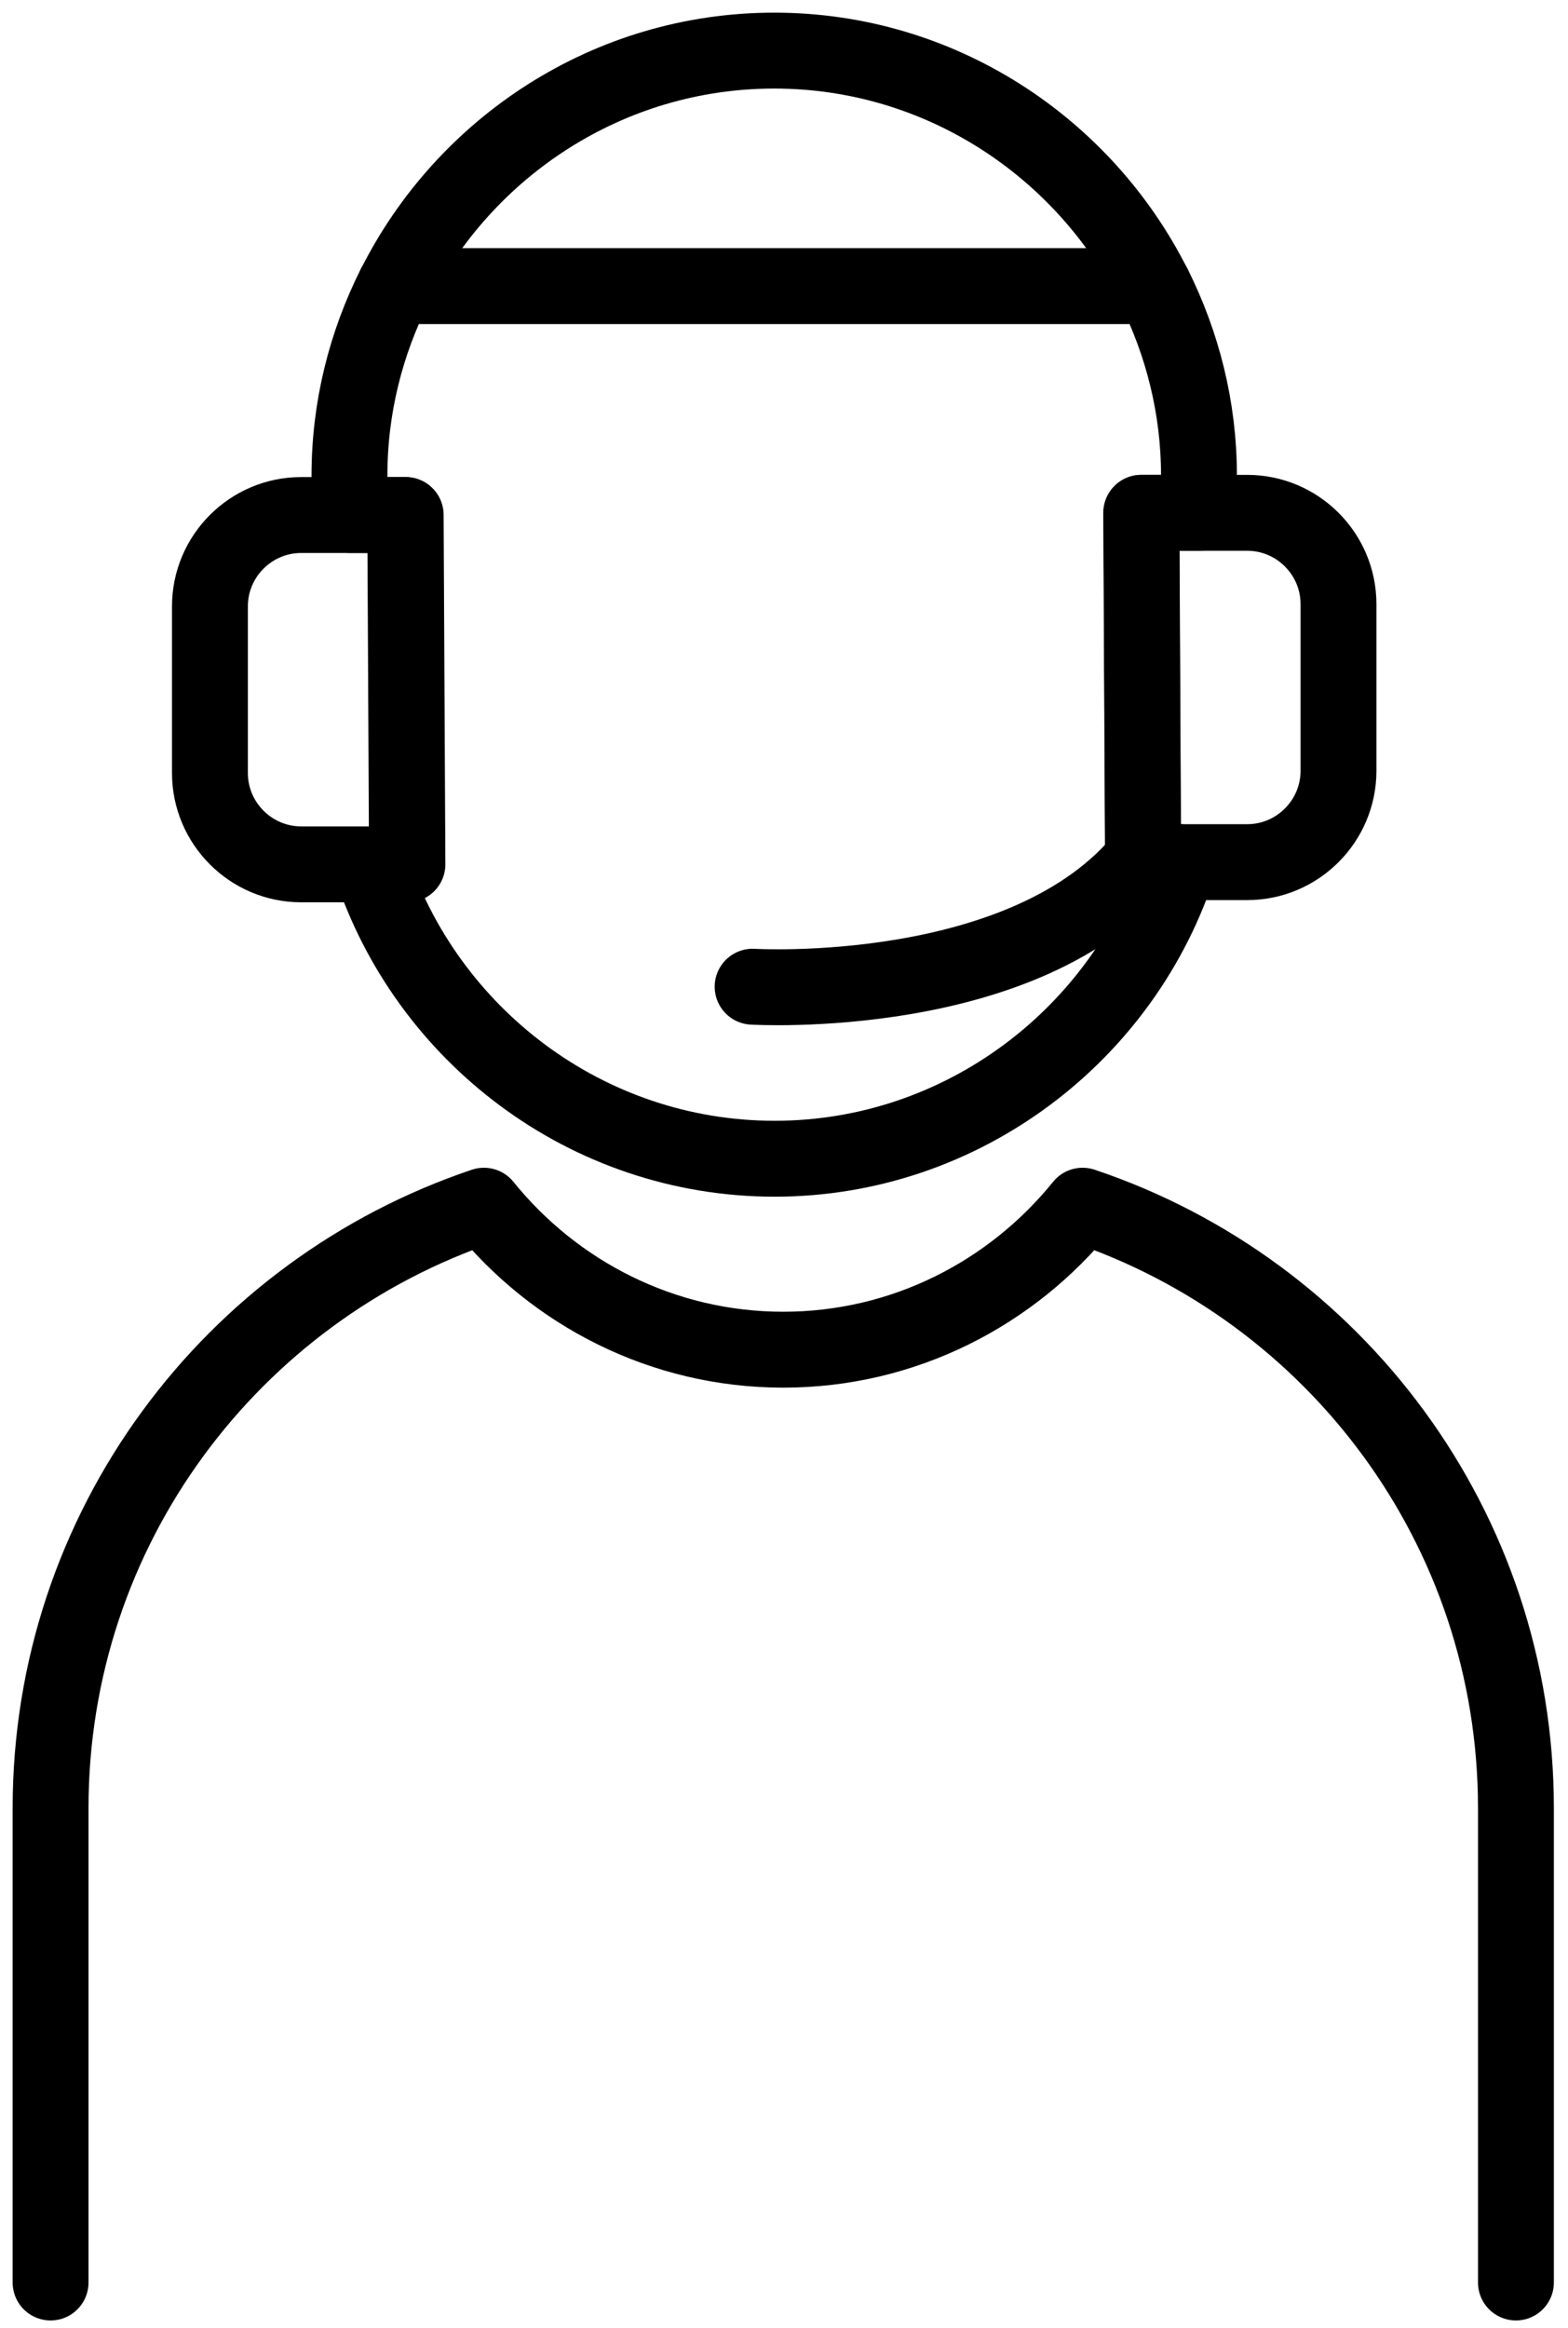
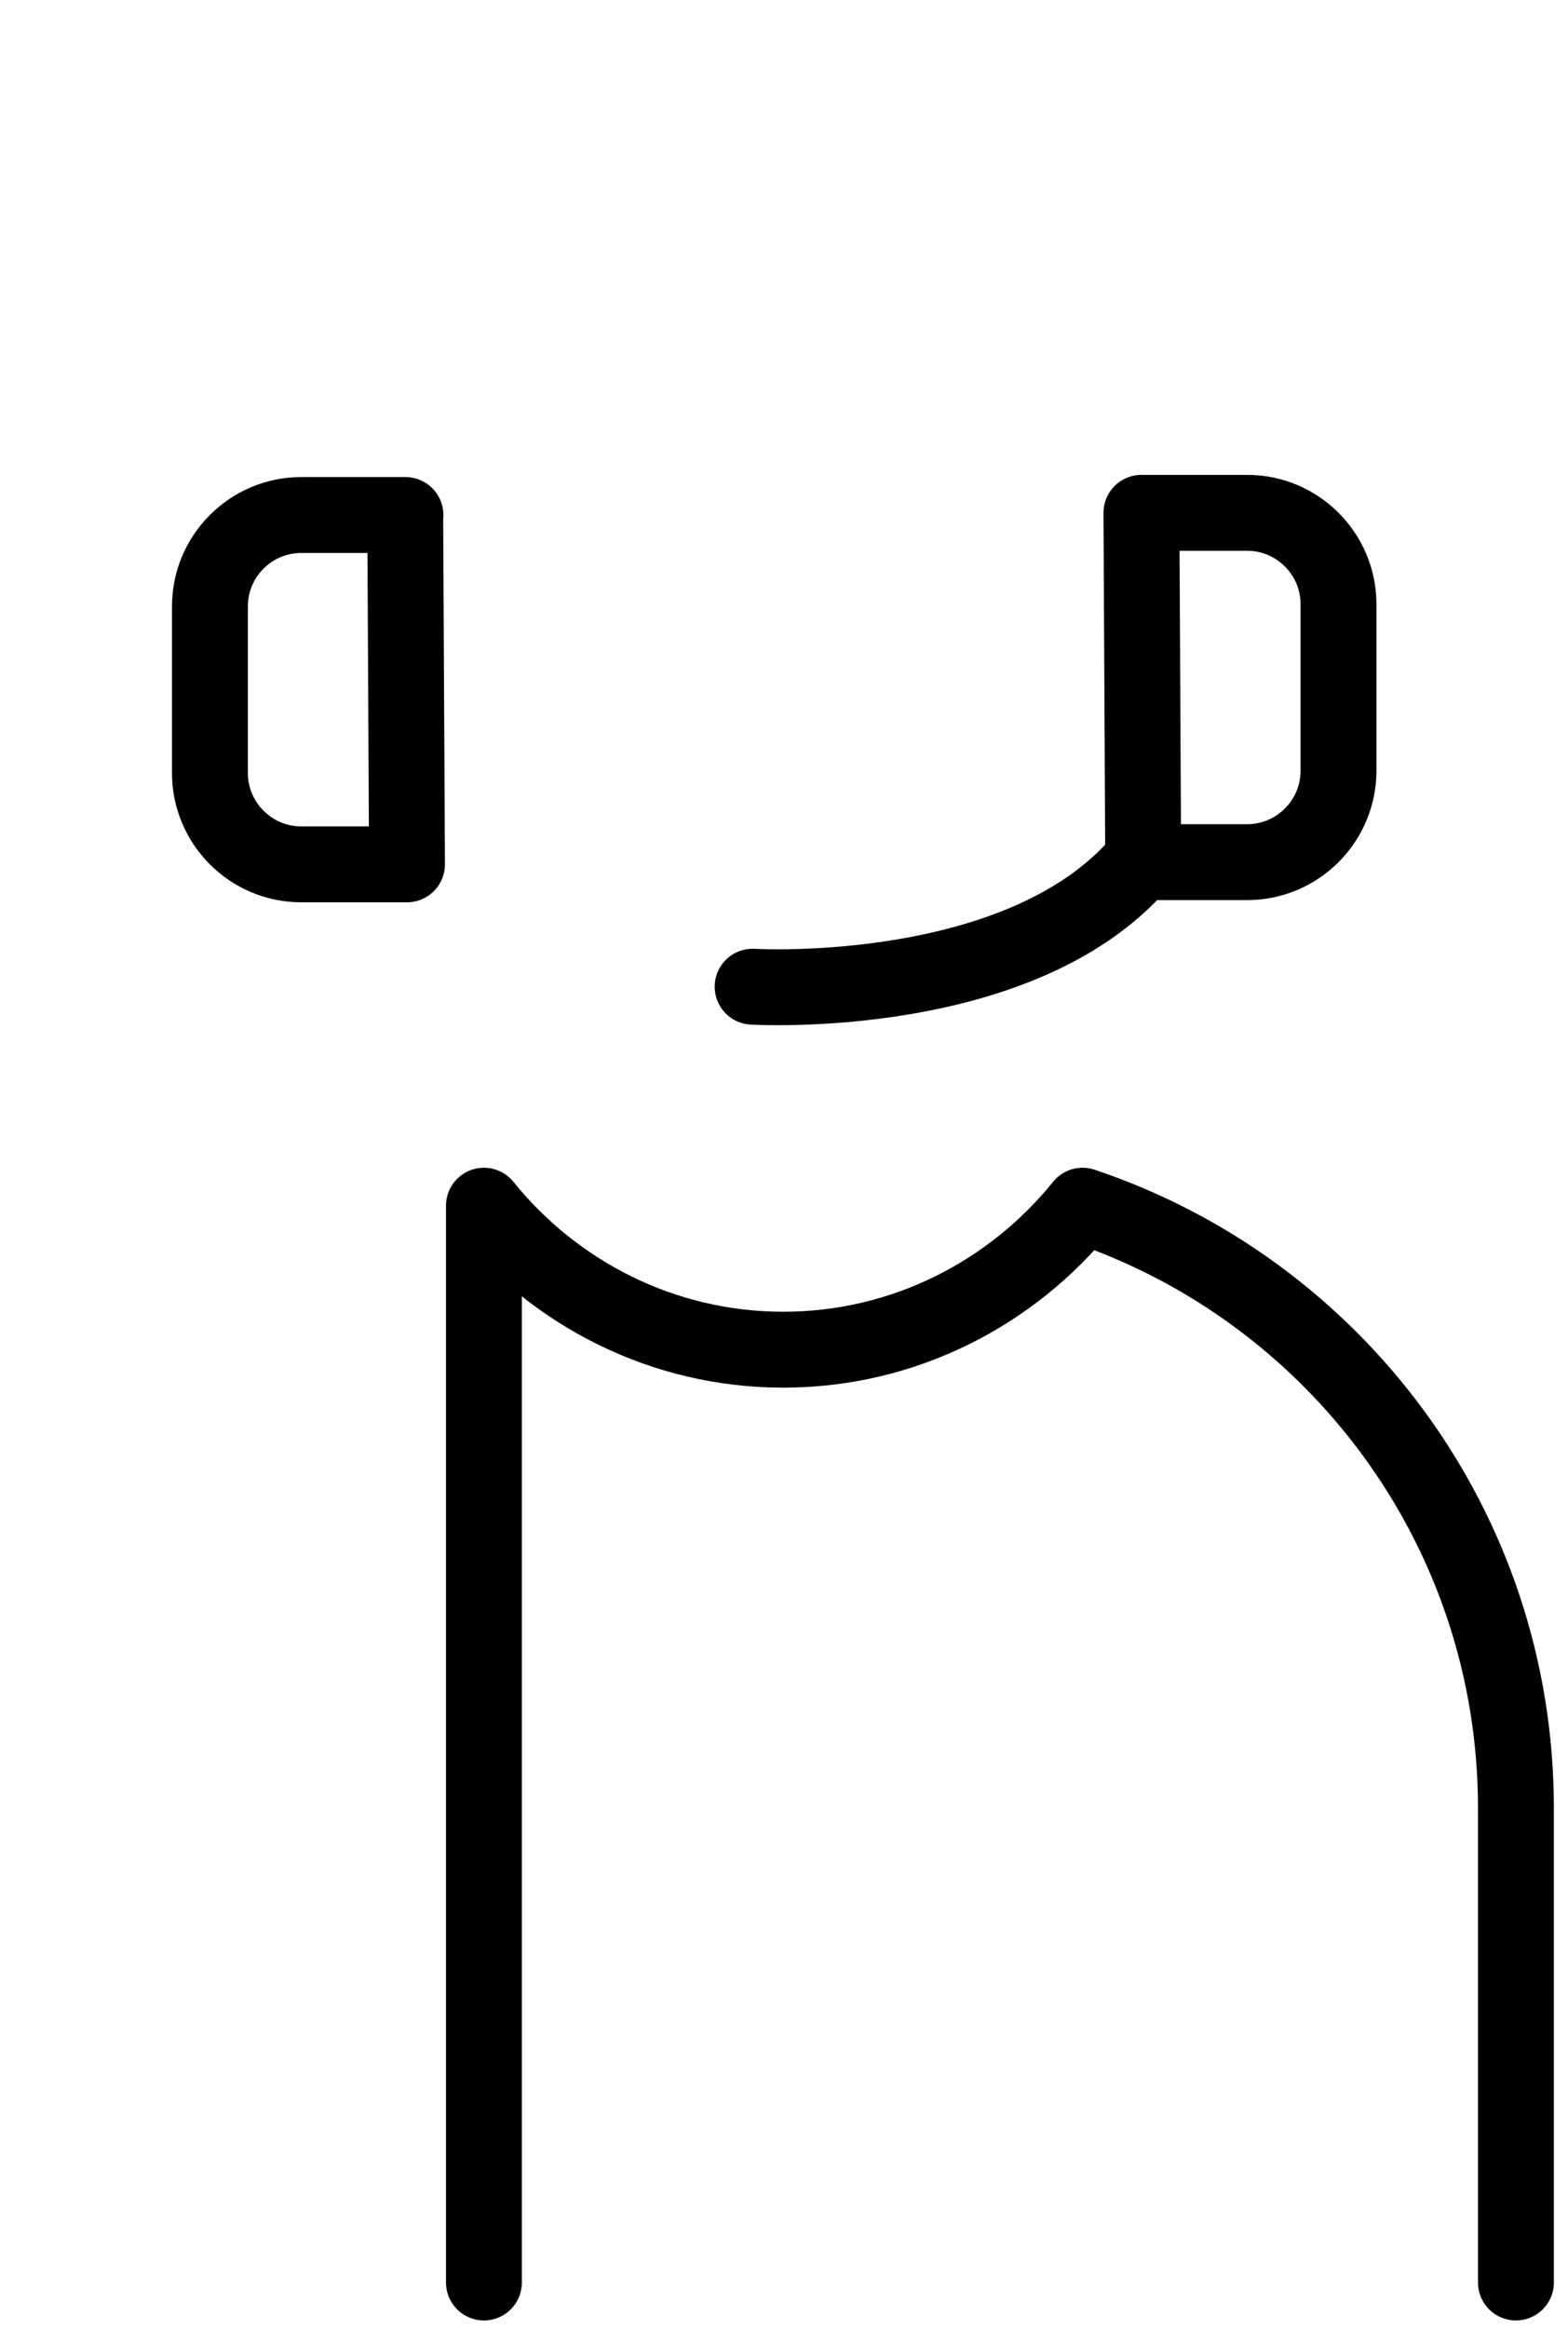
<svg xmlns="http://www.w3.org/2000/svg" width="62" height="92" viewBox="0 0 62 92" fill="none">
-   <path d="M15.605 11.317C18.368 5.809 24.059 2 30.613 2C37.167 2 42.858 5.809 45.621 11.317" stroke="black" stroke-width="3" stroke-linecap="round" stroke-linejoin="round" />
-   <path d="M45.194 34.073L45.125 20.268H47.408V18.795C47.408 16.111 46.754 13.574 45.621 11.308H15.605C14.472 13.566 13.818 16.102 13.818 18.795V20.355H16.041L16.11 34.16H14.655C16.851 40.889 23.188 45.796 30.631 45.796C38.074 45.796 44.471 40.854 46.632 34.073H45.203H45.194Z" stroke="black" stroke-width="3" stroke-linecap="round" stroke-linejoin="round" />
  <path d="M16.032 20.355H11.909C9.922 20.355 8.301 21.976 8.301 23.963V30.552C8.301 32.54 9.922 34.161 11.909 34.161H16.093L16.023 20.355H16.032Z" stroke="black" stroke-width="3" stroke-linecap="round" stroke-linejoin="round" />
  <path d="M45.194 34.074H49.316C51.304 34.074 52.925 32.452 52.925 30.465V23.876C52.925 21.889 51.304 20.268 49.316 20.268H45.133L45.203 34.074H45.194Z" stroke="black" stroke-width="3" stroke-linecap="round" stroke-linejoin="round" />
  <path d="M29.759 38.997C29.759 38.997 40.636 39.651 45.29 33.838" stroke="black" stroke-width="3" stroke-linecap="round" stroke-linejoin="round" />
-   <path d="M59.941 90.21V71.463C59.941 60.377 52.759 50.99 42.806 47.652C40.008 51.112 35.747 53.343 30.971 53.343C26.194 53.343 21.932 51.112 19.135 47.652C9.182 50.999 2 60.385 2 71.463V90.21" stroke="black" stroke-width="3" stroke-linecap="round" stroke-linejoin="round" />
+   <path d="M59.941 90.21V71.463C59.941 60.377 52.759 50.99 42.806 47.652C40.008 51.112 35.747 53.343 30.971 53.343C26.194 53.343 21.932 51.112 19.135 47.652V90.21" stroke="black" stroke-width="3" stroke-linecap="round" stroke-linejoin="round" />
</svg>